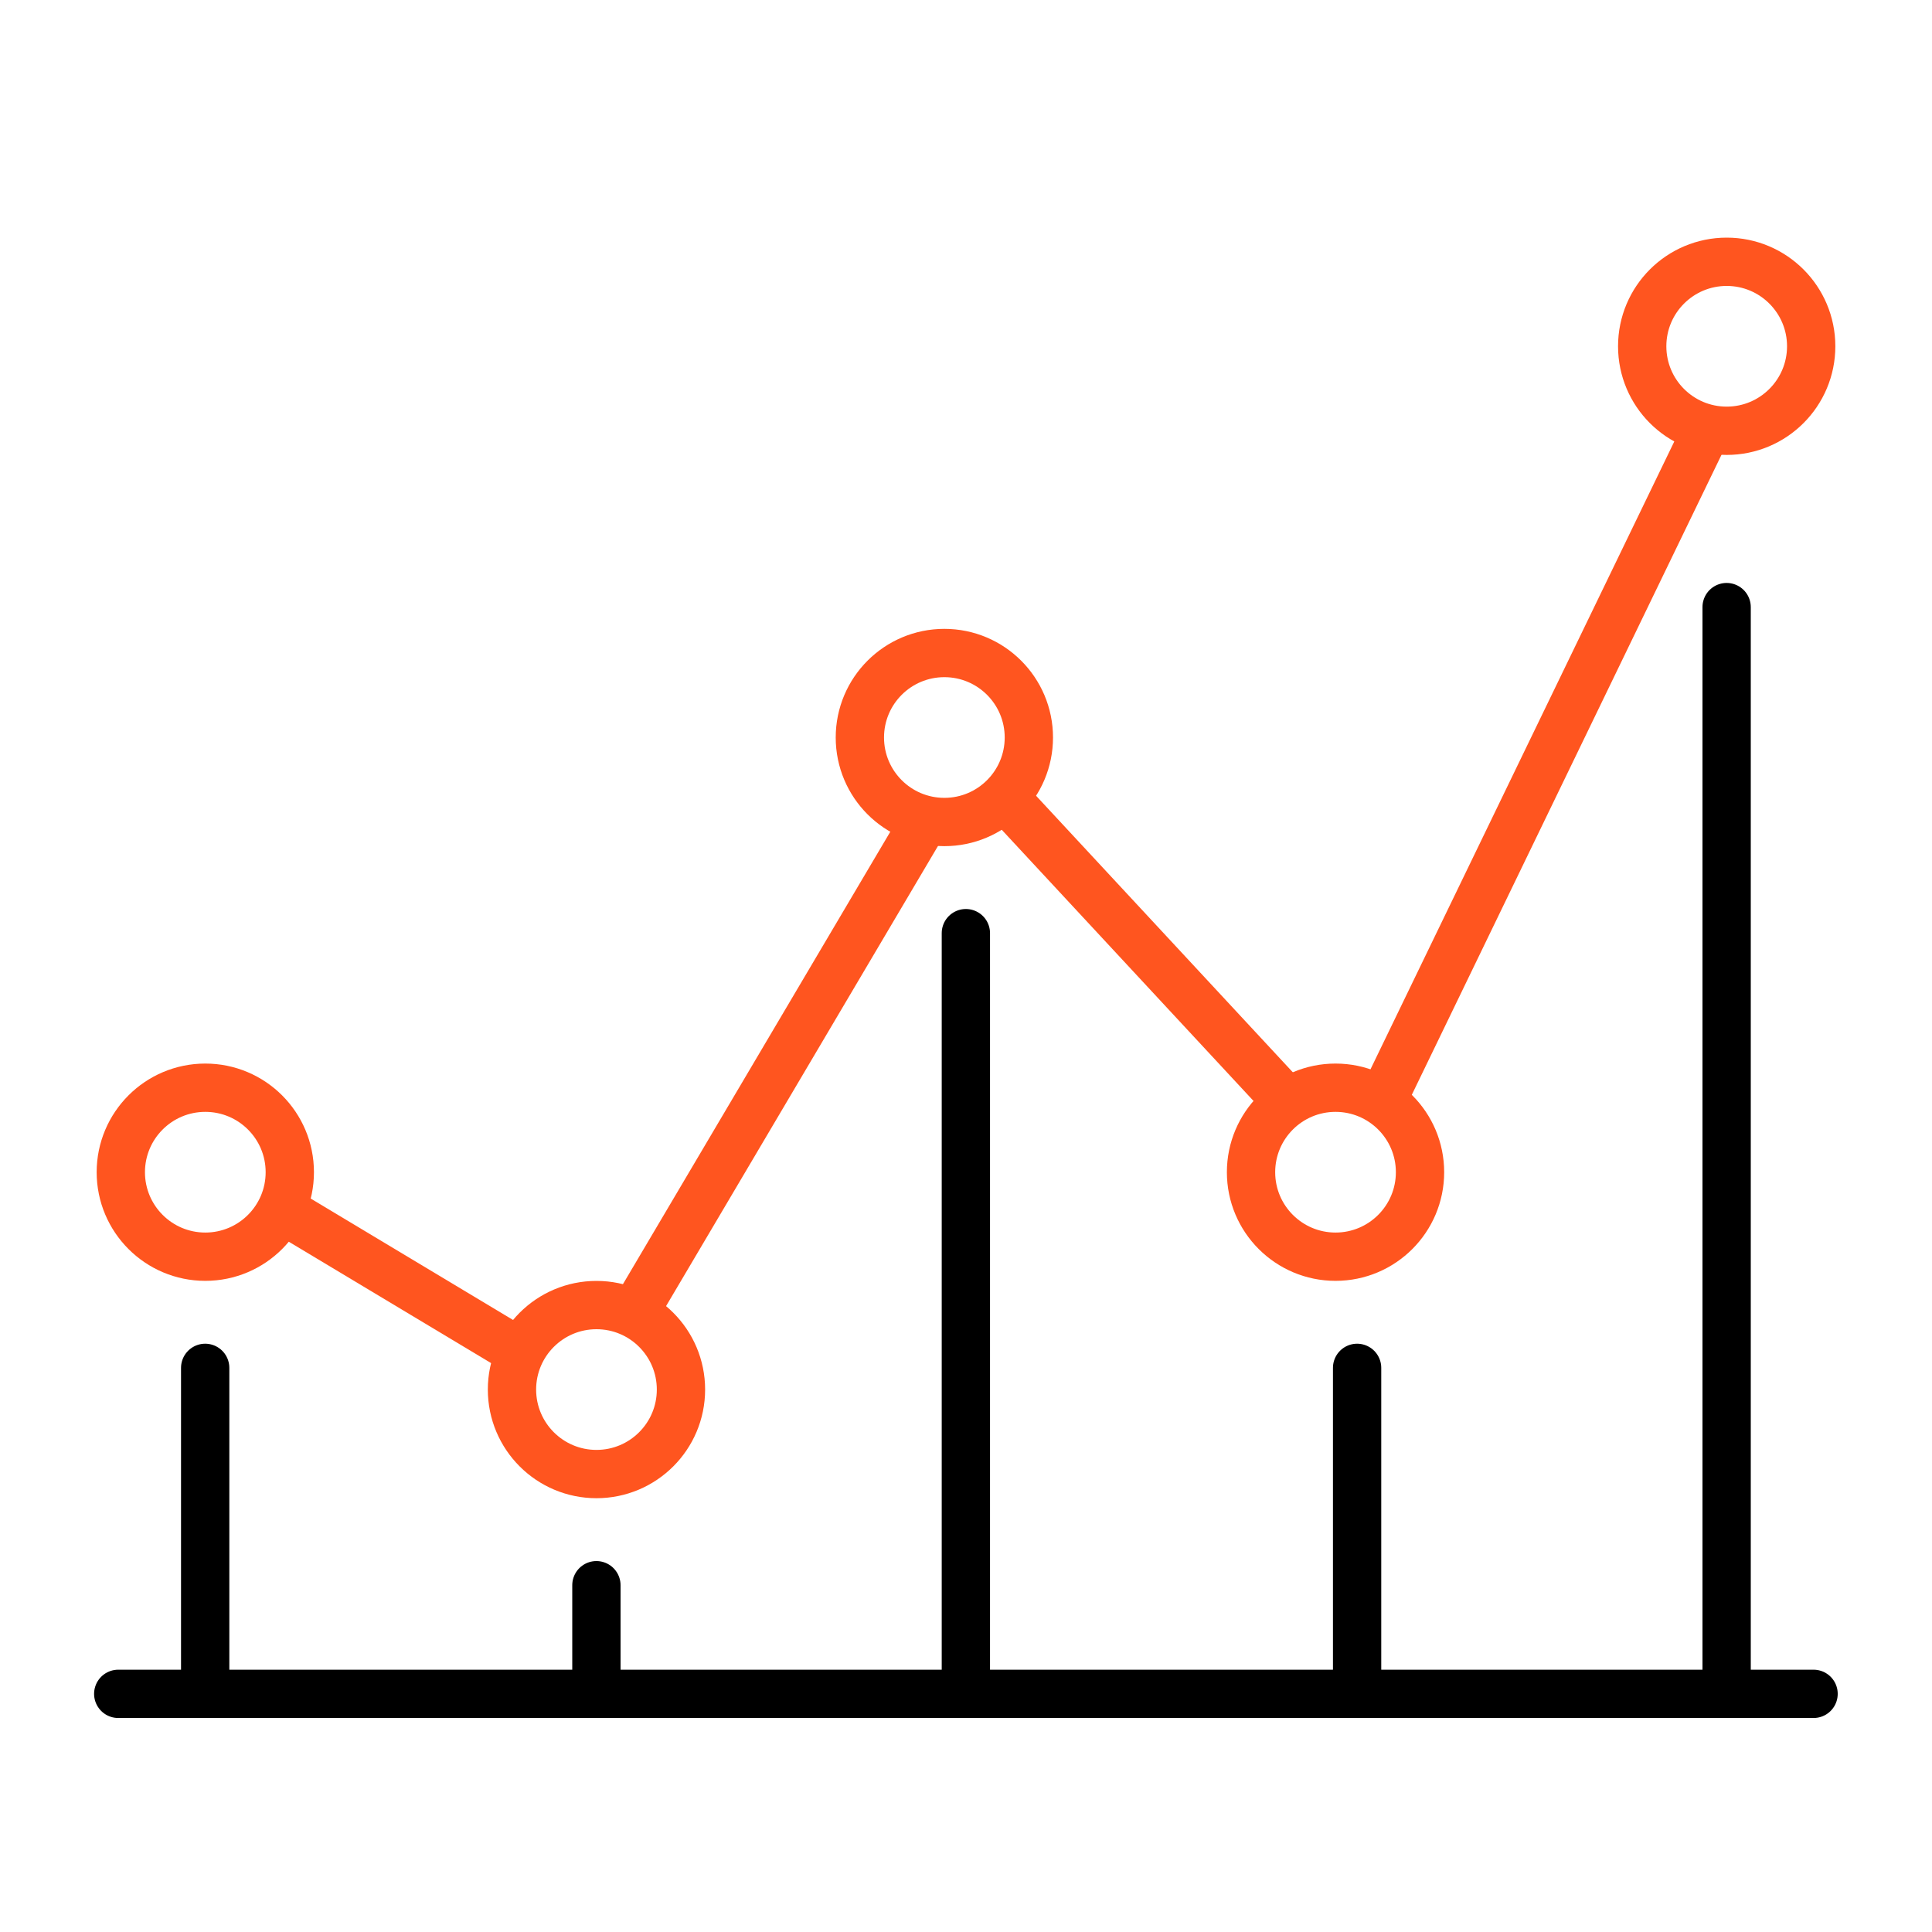
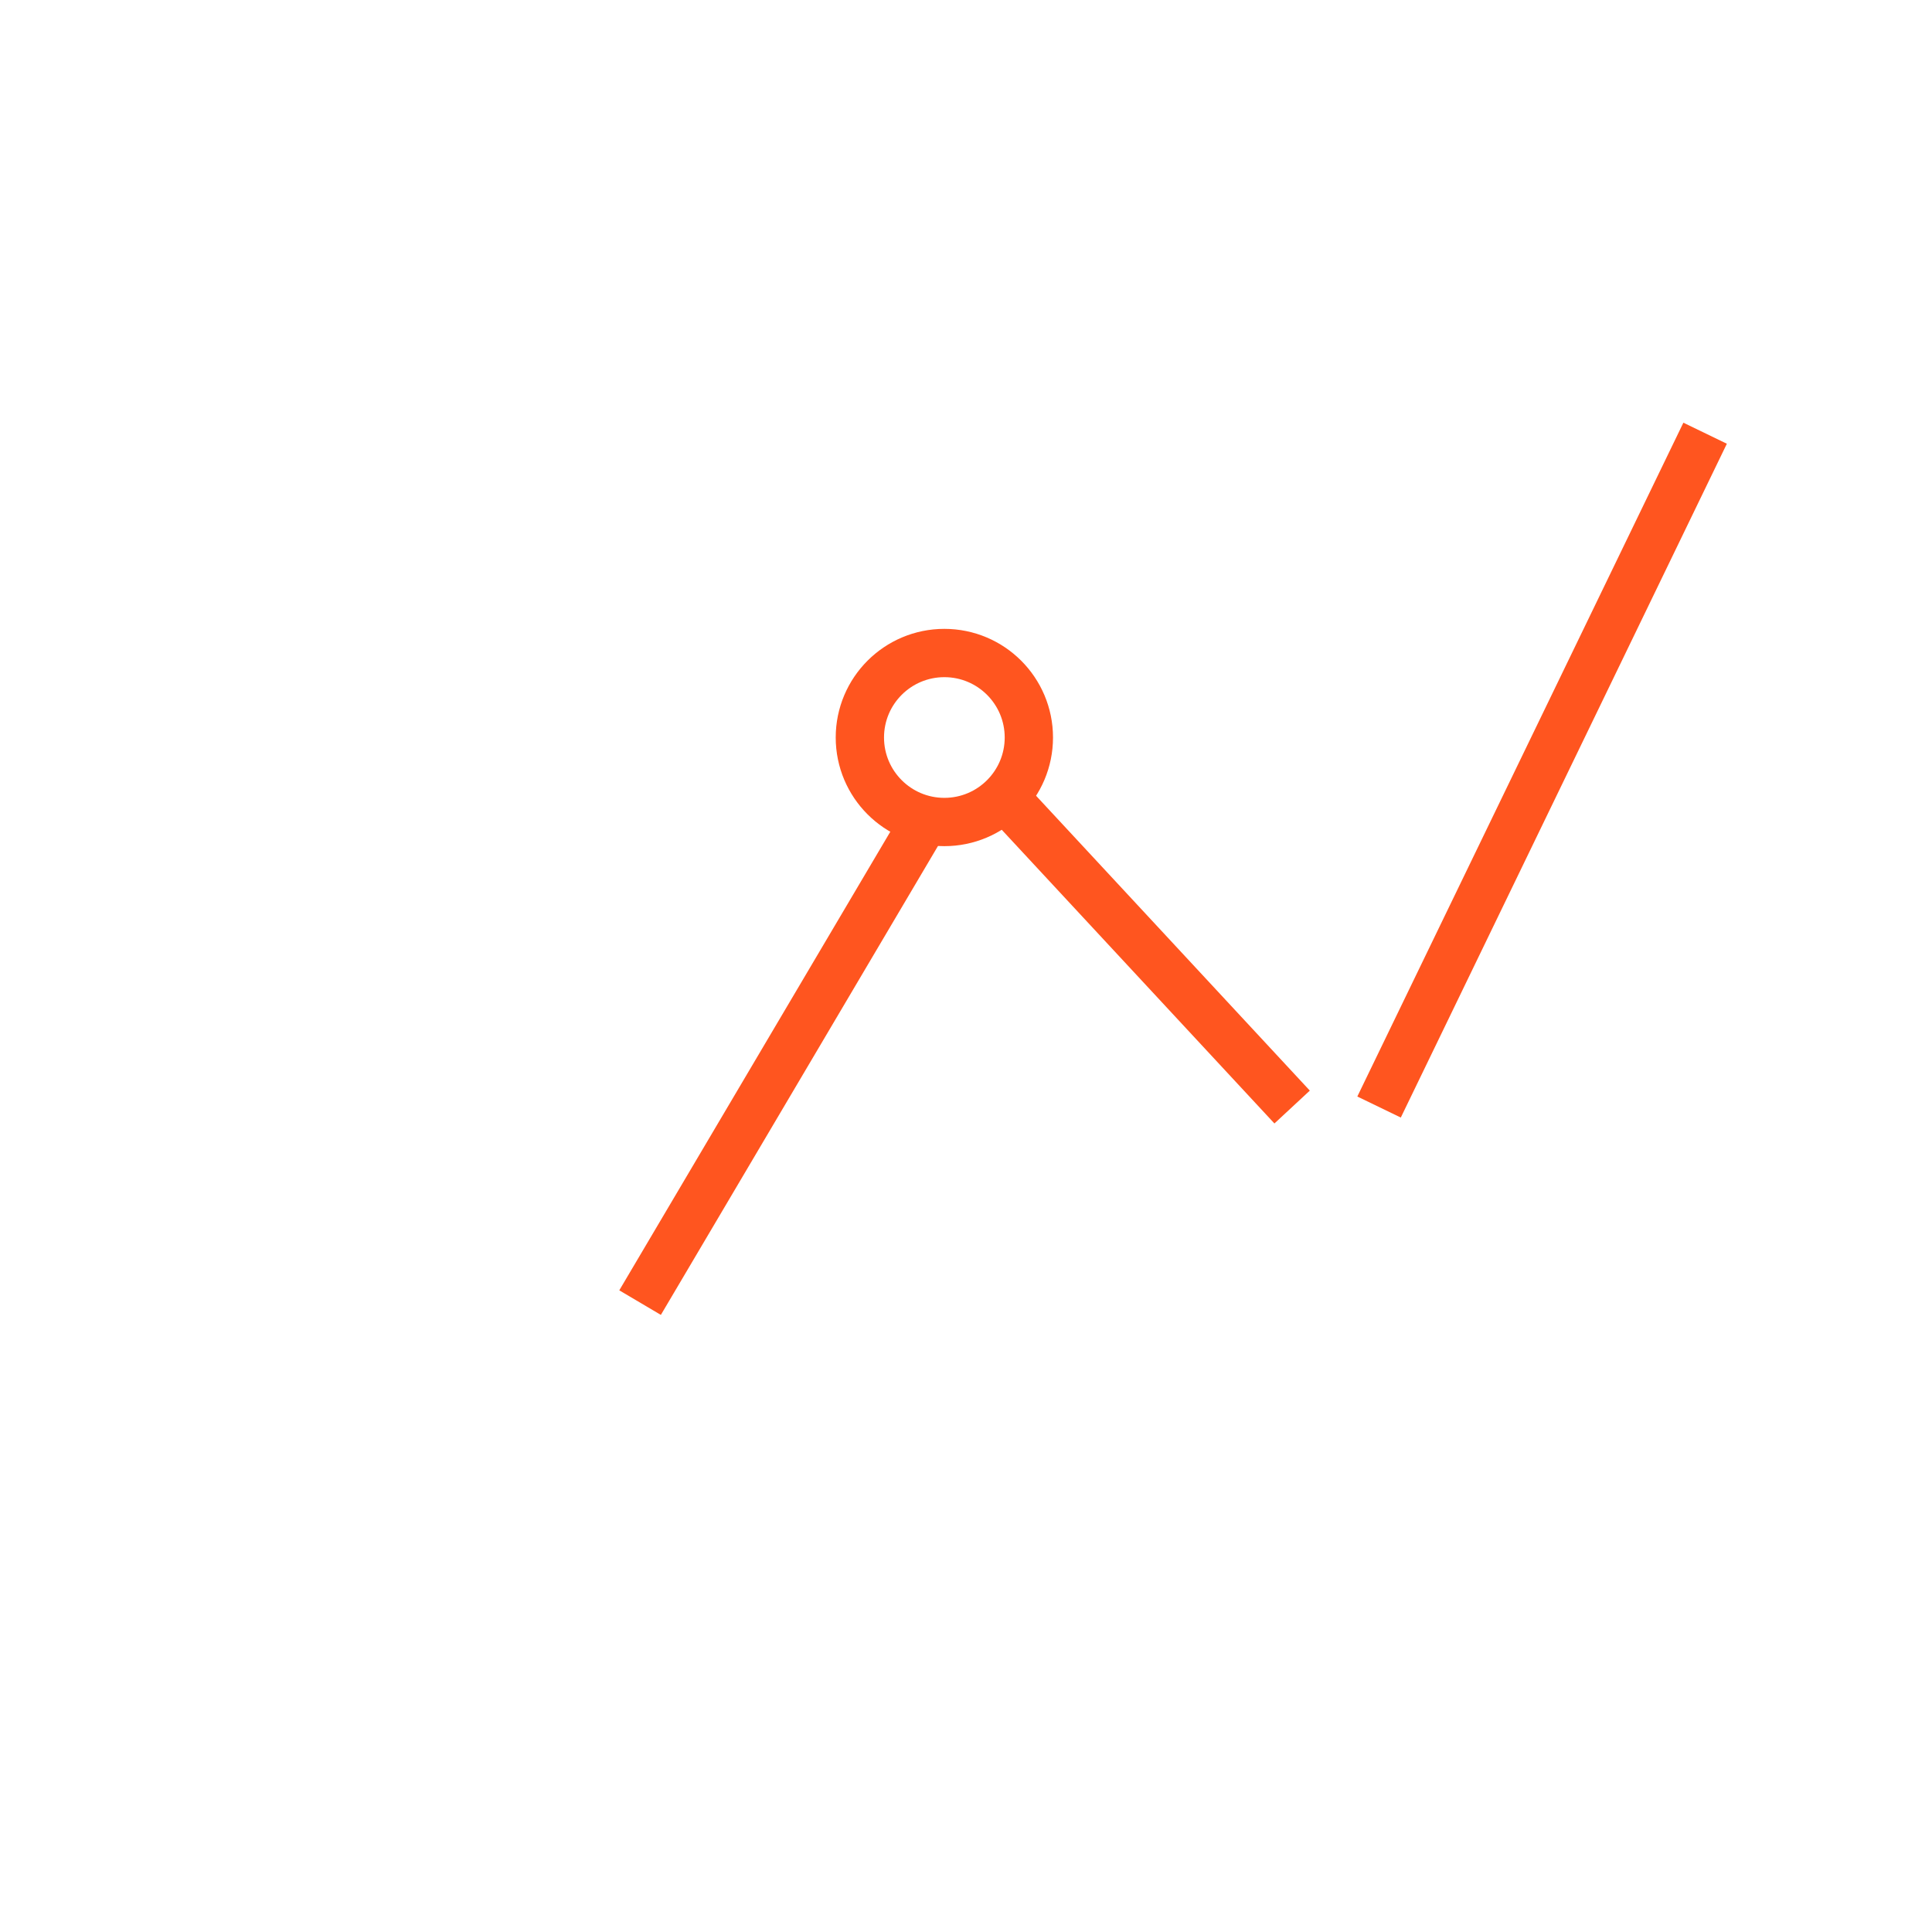
<svg xmlns="http://www.w3.org/2000/svg" width="30" height="30" viewBox="0 0 30 30" fill="none">
-   <path d="M1.836 26.302H3.186M28.161 26.302H26.811M14.998 26.302V14.49M14.998 26.302H9.261M14.998 26.302H21.073M9.261 26.302V24.615M9.261 26.302H3.186M3.186 26.302V21.24M21.073 26.302V21.24M21.073 26.302H26.811M26.811 26.302V9.427" stroke="black" stroke-width="0.75" stroke-linecap="round" stroke-linejoin="round" />
-   <path d="M4.539 18.877L7.914 20.902M9.939 20.227L14.327 12.802M15.677 12.465L20.064 17.19M21.414 17.19L26.477 6.727" stroke="#FF551F" stroke-width="0.75" stroke-linejoin="round" />
-   <circle cx="3.188" cy="18.202" r="1.312" stroke="#FF551F" stroke-width="0.75" />
-   <circle cx="9.262" cy="21.577" r="1.312" stroke="#FF551F" stroke-width="0.75" />
+   <path d="M4.539 18.877M9.939 20.227L14.327 12.802M15.677 12.465L20.064 17.19M21.414 17.19L26.477 6.727" stroke="#FF551F" stroke-width="0.75" stroke-linejoin="round" />
  <circle cx="14.664" cy="11.452" r="1.312" stroke="#FF551F" stroke-width="0.75" />
-   <circle cx="20.738" cy="18.202" r="1.312" stroke="#FF551F" stroke-width="0.75" />
-   <circle cx="26.812" cy="5.377" r="1.312" stroke="#FF551F" stroke-width="0.75" />
</svg>